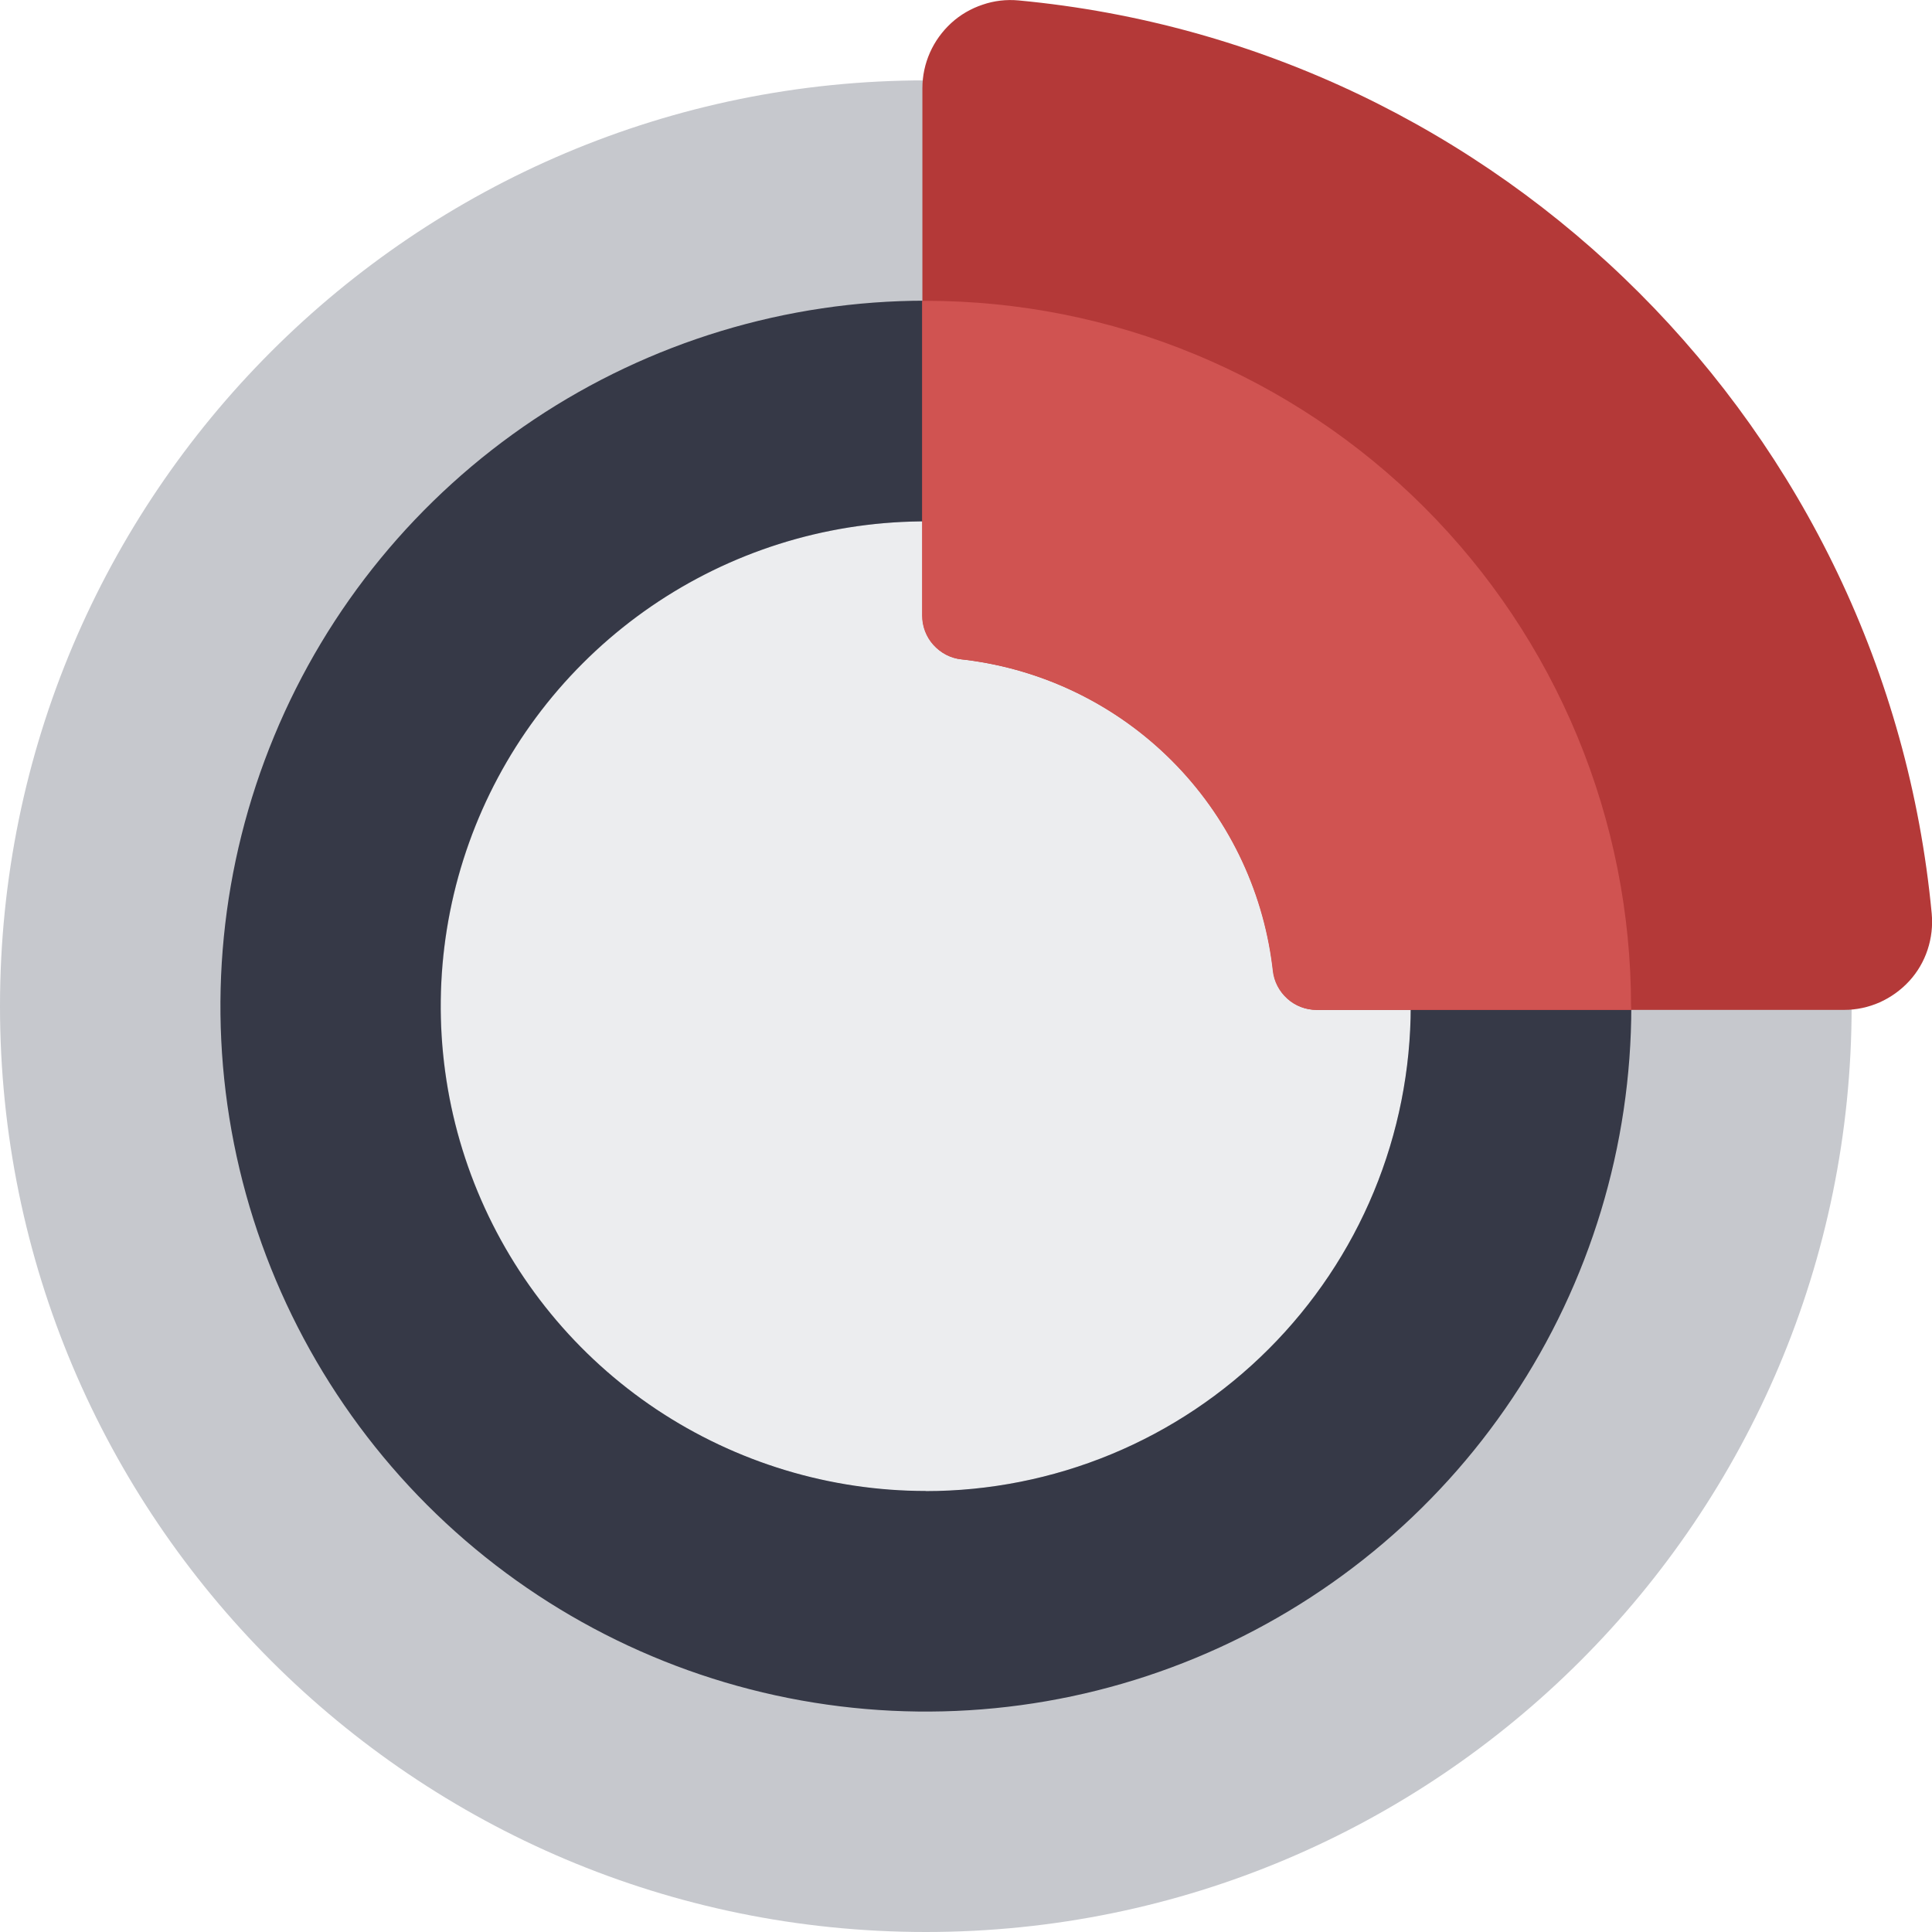
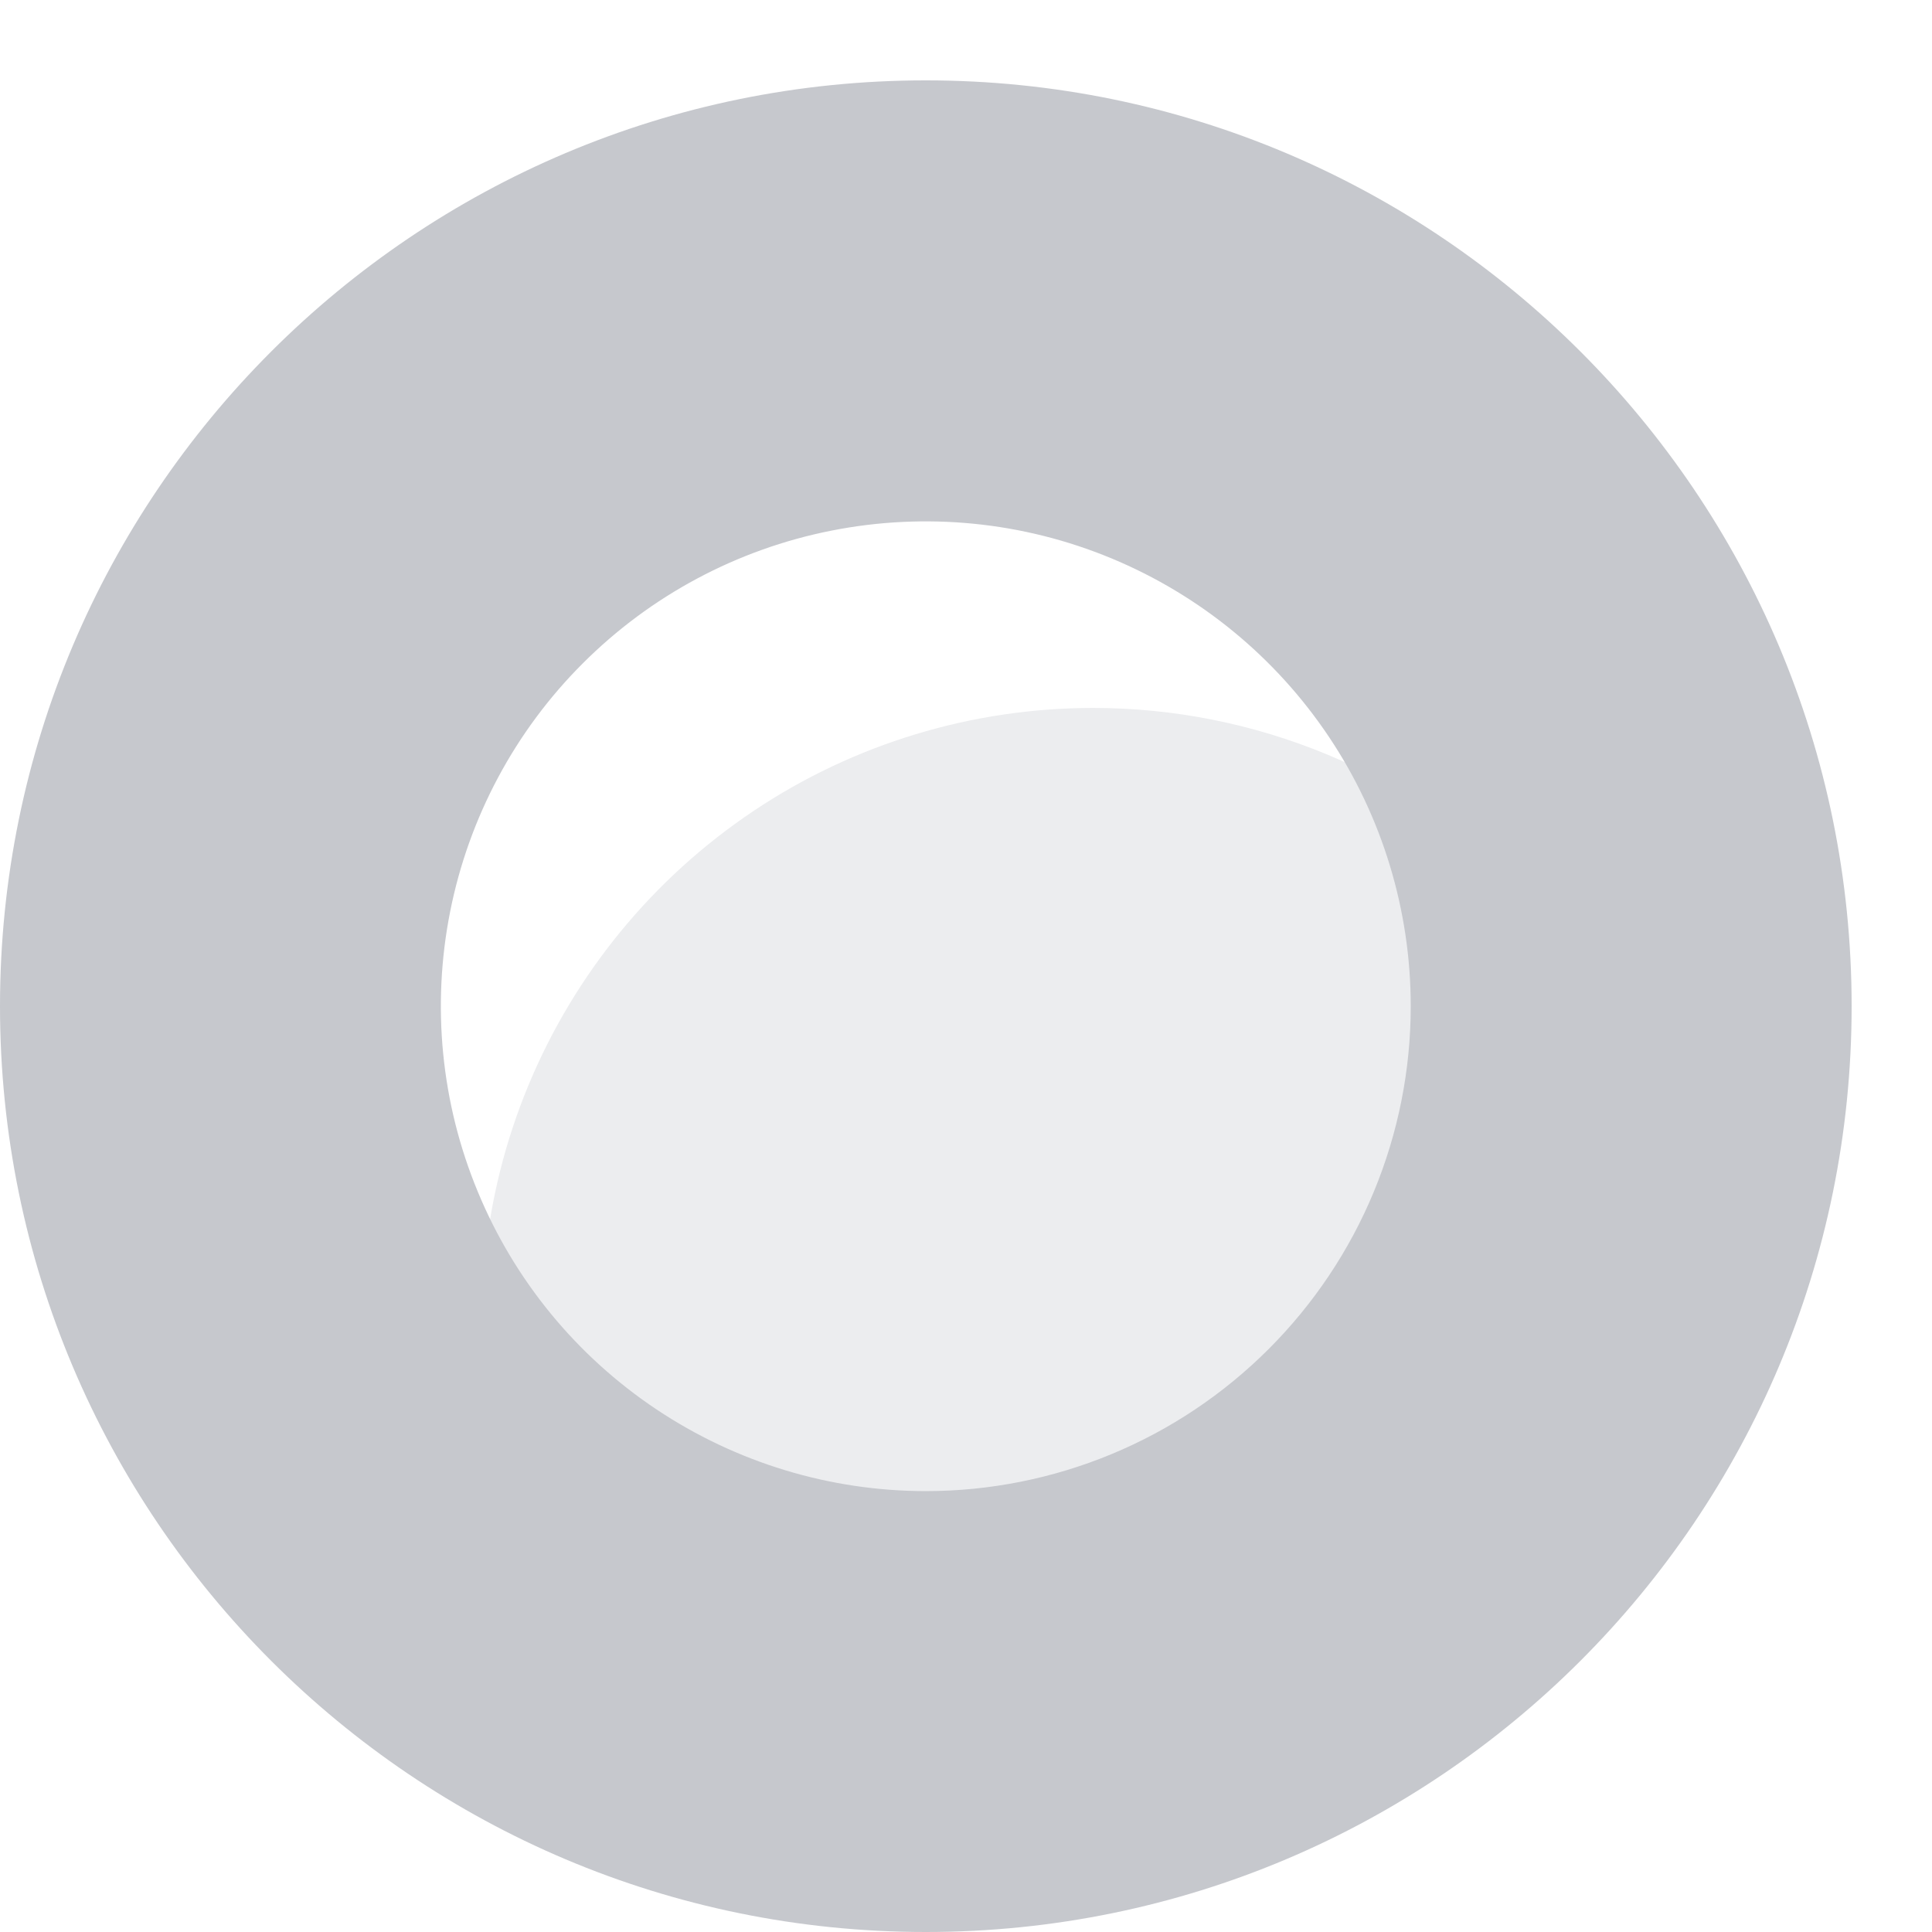
<svg xmlns="http://www.w3.org/2000/svg" version="1.1" id="Layer_1" x="0px" y="0px" width="135.58px" height="135.58px" viewBox="0 0 135.58 135.58" style="enable-background:new 0 0 135.58 135.58;" xml:space="preserve">
  <style type="text/css">

	.st0{fill:#B43938;}
	.st1{fill:#ECEDEF;}
	.st2{fill:#C6C8CD;}
	.st3{fill:#363947;}
	.st4{fill:#D05351;}

</style>
  <g>
-     <path class="st1" d="M107.88,70.61c0,8.49-2.52,16.78-7.23,23.84c-4.71,7.06-11.42,12.56-19.25,15.8   c-7.84,3.25-16.47,4.1-24.79,2.45c-8.32-1.66-15.97-5.74-21.97-11.74c-6-6-10.09-13.64-11.74-21.97   c-1.66-8.32-0.81-16.95,2.44-24.79c3.25-7.84,8.75-14.54,15.8-19.26s15.35-7.23,23.84-7.23c5.63,0,11.21,1.11,16.42,3.27   c5.21,2.16,9.94,5.32,13.92,9.3c3.98,3.98,7.15,8.71,9.3,13.92C106.77,59.4,107.88,64.97,107.88,70.61L107.88,70.61z" />
+     <path class="st1" d="M107.88,70.61c0,8.49-2.52,16.78-7.23,23.84c-4.71,7.06-11.42,12.56-19.25,15.8   c-7.84,3.25-16.47,4.1-24.79,2.45c-8.32-1.66-15.97-5.74-21.97-11.74c-1.66-8.32-0.81-16.95,2.44-24.79c3.25-7.84,8.75-14.54,15.8-19.26s15.35-7.23,23.84-7.23c5.63,0,11.21,1.11,16.42,3.27   c5.21,2.16,9.94,5.32,13.92,9.3c3.98,3.98,7.15,8.71,9.3,13.92C106.77,59.4,107.88,64.97,107.88,70.61L107.88,70.61z" />
    <path class="st2" d="M64.97,5.64C29.09,5.64,0,34.73,0,70.61c0,35.88,29.09,64.97,64.97,64.97s64.97-29.09,64.97-64.97   C129.94,34.73,100.85,5.64,64.97,5.64z M64.97,104.64c-6.73,0-13.31-2-18.91-5.74c-5.6-3.74-9.96-9.05-12.53-15.27   c-2.58-6.22-3.25-13.06-1.94-19.66s4.55-12.67,9.31-17.42c4.76-4.76,10.82-8,17.43-9.31c6.6-1.31,13.44-0.64,19.66,1.94   c6.22,2.58,11.53,6.94,15.27,12.53S99,63.88,99,70.61c0,4.47-0.88,8.89-2.59,13.02c-1.71,4.13-4.22,7.88-7.38,11.04   c-3.16,3.16-6.91,5.67-11.04,7.38S69.44,104.64,64.97,104.64L64.97,104.64z" />
-     <path class="st3" d="M64.97,21.1c-9.79,0-19.36,2.9-27.5,8.34c-8.14,5.44-14.49,13.17-18.23,22.22c-3.75,9.05-4.73,19-2.82,28.6   c1.91,9.6,6.63,18.42,13.55,25.35c6.92,6.92,15.74,11.64,25.35,13.55c9.6,1.91,19.56,0.93,28.6-2.82   c9.05-3.75,16.78-10.09,22.22-18.23c5.44-8.14,8.34-17.71,8.34-27.5c0-6.5-1.28-12.94-3.77-18.94   c-2.49-6.01-6.13-11.46-10.73-16.06c-4.6-4.6-10.05-8.24-16.06-10.73S71.47,21.1,64.97,21.1L64.97,21.1z M64.97,104.63   c-6.73,0-13.31-2-18.91-5.73c-5.6-3.74-9.96-9.05-12.54-15.27c-2.58-6.22-3.25-13.06-1.94-19.66c1.31-6.6,4.55-12.66,9.31-17.42   c4.76-4.76,10.82-8,17.42-9.31c6.6-1.31,13.44-0.64,19.66,1.94c6.22,2.57,11.53,6.94,15.27,12.53C97.01,57.29,99,63.87,99,70.6   c0,4.47-0.88,8.9-2.59,13.03c-1.71,4.13-4.22,7.88-7.38,11.04s-6.91,5.67-11.04,7.38s-8.56,2.59-13.03,2.59V104.63z" />
-     <path class="st0" d="M71.48,0.03c33.9,3.18,60.88,30.18,64.08,64.08c0.08,0.86-0.02,1.72-0.29,2.54c-0.27,0.82-0.71,1.57-1.29,2.2   s-1.29,1.14-2.07,1.49c-0.79,0.35-1.64,0.53-2.5,0.53h-37c-0.76,0-1.5-0.28-2.06-0.79s-0.93-1.21-1.01-1.96l-0.04-0.34   c-0.69-5.45-3.17-10.52-7.06-14.41c-3.89-3.89-8.96-6.37-14.41-7.06l-0.35-0.04c-0.76-0.08-1.45-0.44-1.96-1.01   c-0.51-0.57-0.79-1.3-0.79-2.06V6.19c0-0.86,0.18-1.71,0.53-2.5s0.86-1.49,1.49-2.07s1.39-1.02,2.2-1.29   C69.76,0.05,70.62-0.05,71.48,0.03z" />
-     <path class="st4" d="M114.47,70.87H92.39c-0.76,0-1.5-0.28-2.06-0.79c-0.57-0.51-0.93-1.21-1.01-1.96l-0.04-0.34   c-0.69-5.45-3.17-10.52-7.06-14.41c-3.89-3.89-8.96-6.37-14.41-7.06l-0.35-0.04c-0.76-0.08-1.45-0.45-1.96-1.01   s-0.79-1.3-0.79-2.06V21.11h0.25c6.5,0,12.94,1.28,18.94,3.77s11.46,6.13,16.06,10.73c4.6,4.6,8.24,10.05,10.73,16.06   c2.49,6,3.77,12.44,3.77,18.94C114.48,70.7,114.47,70.78,114.47,70.87z" />
  </g>
</svg>